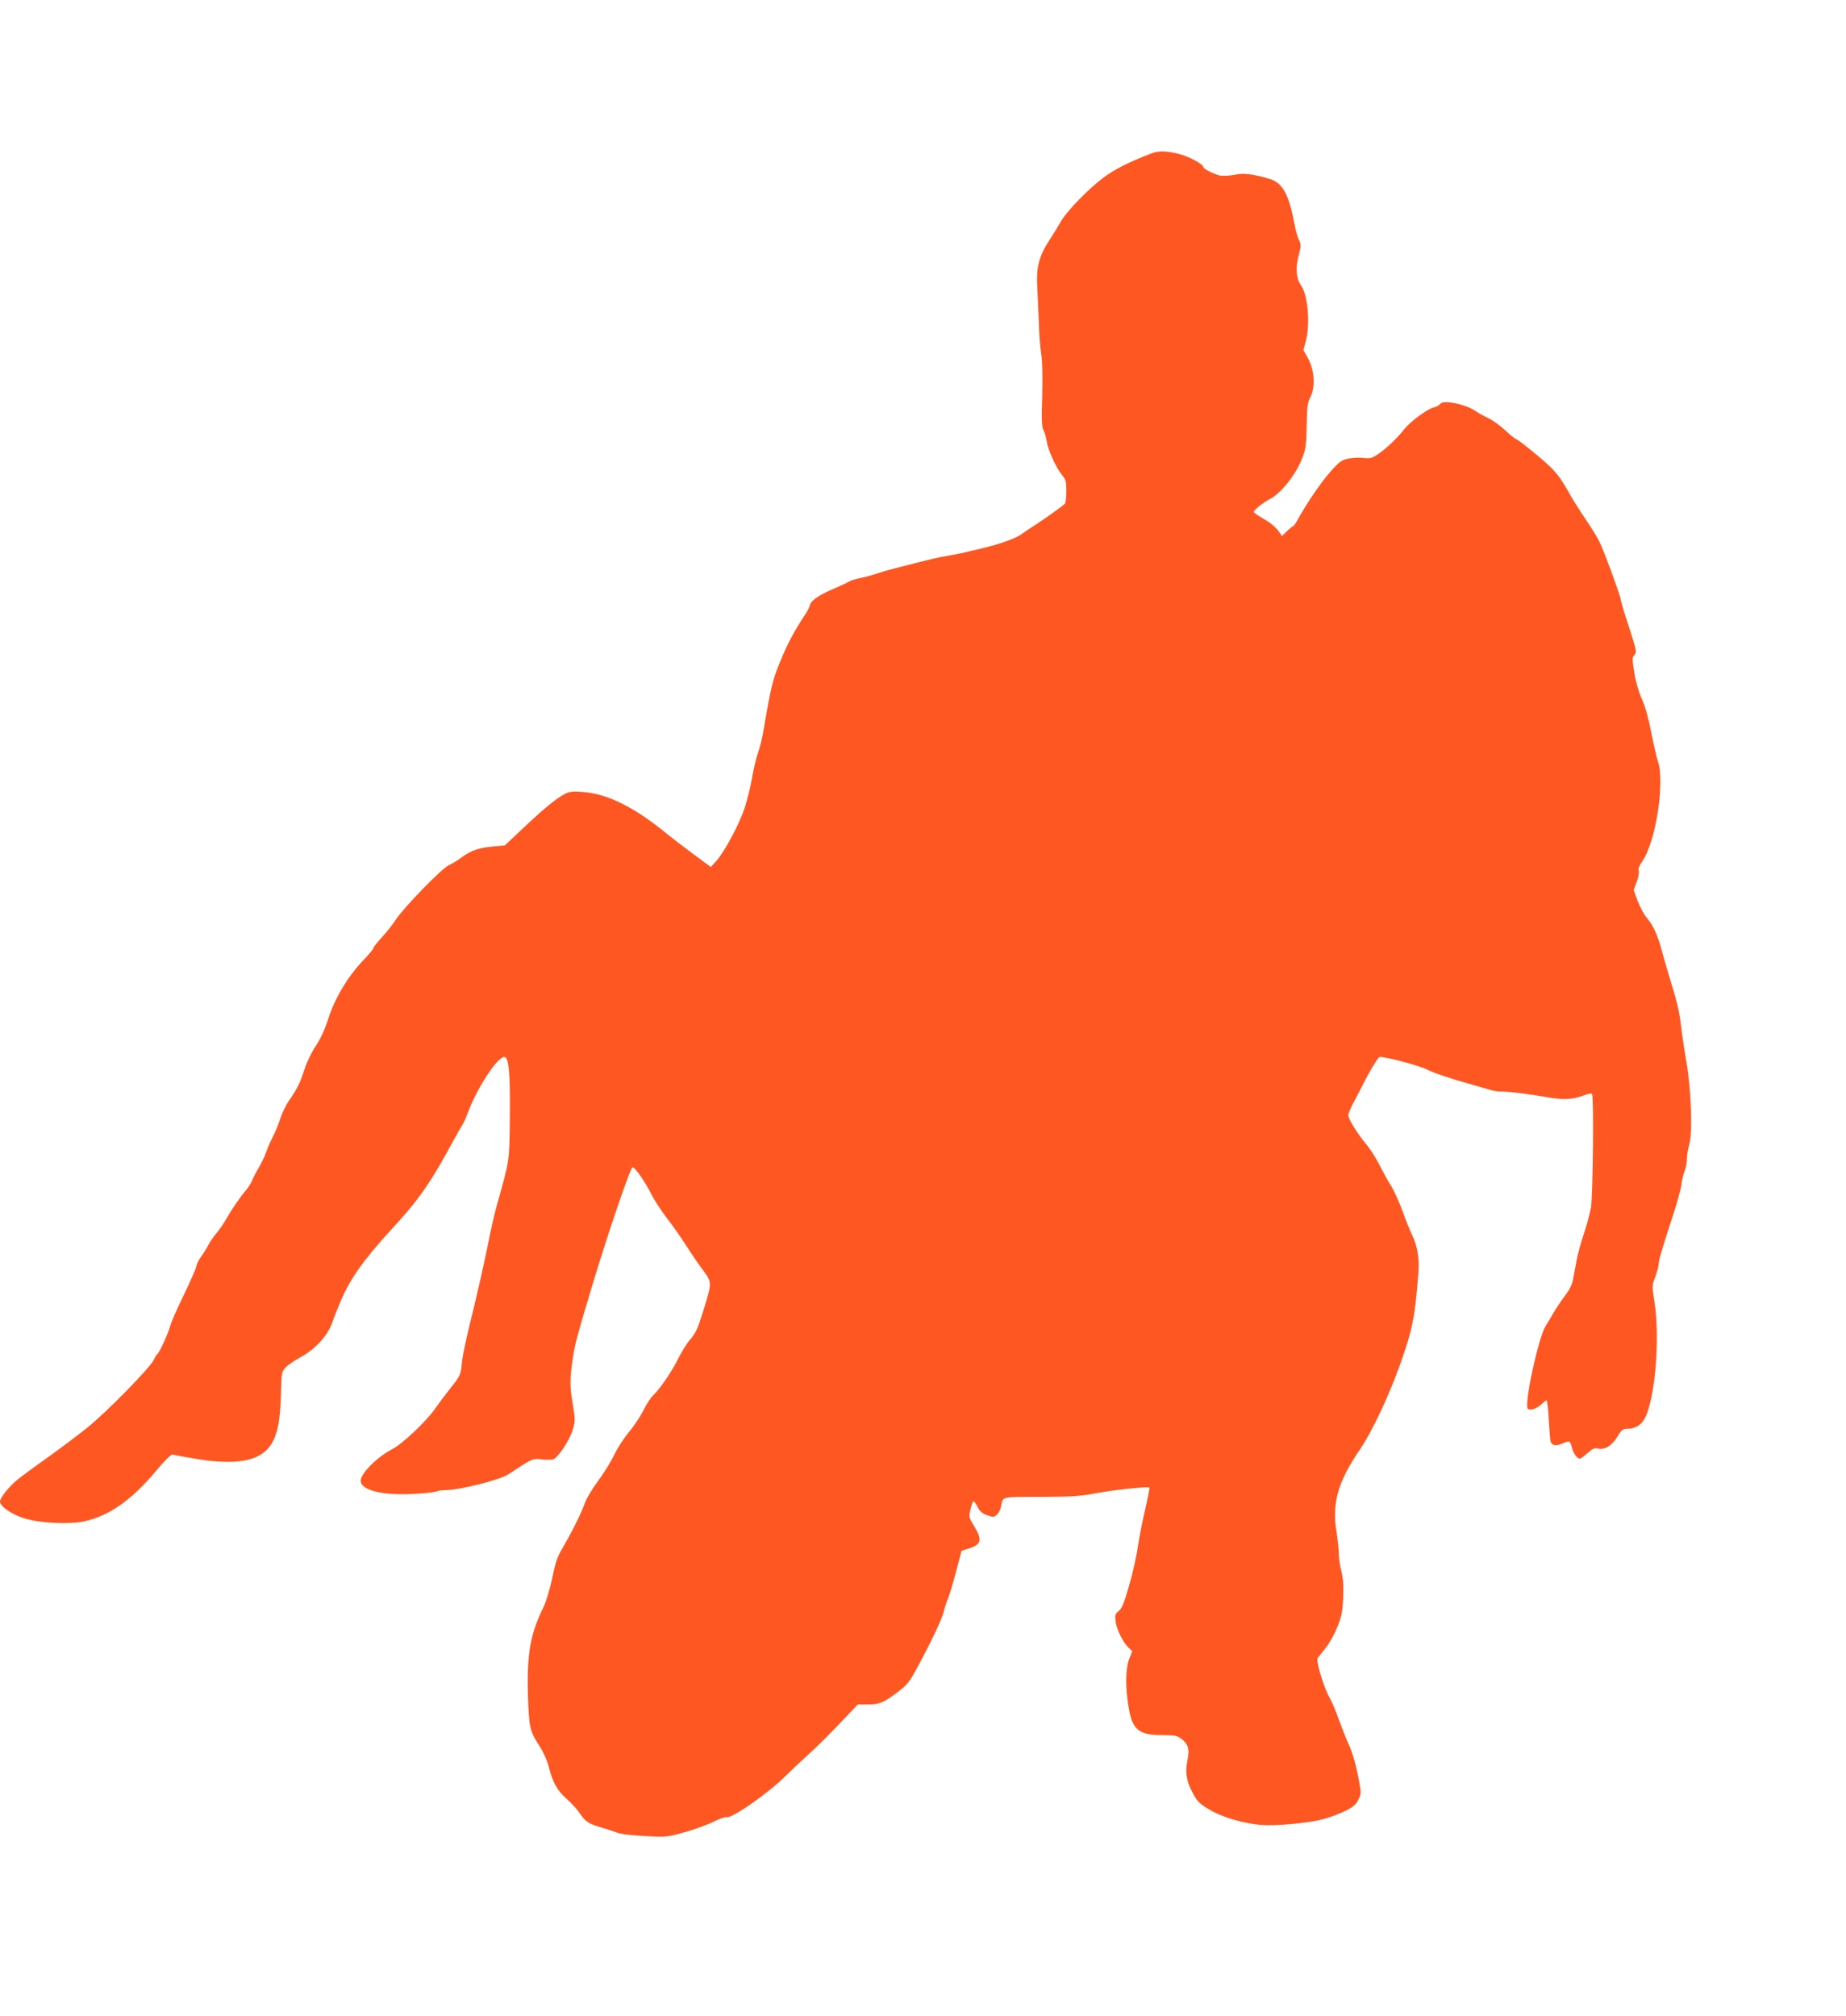
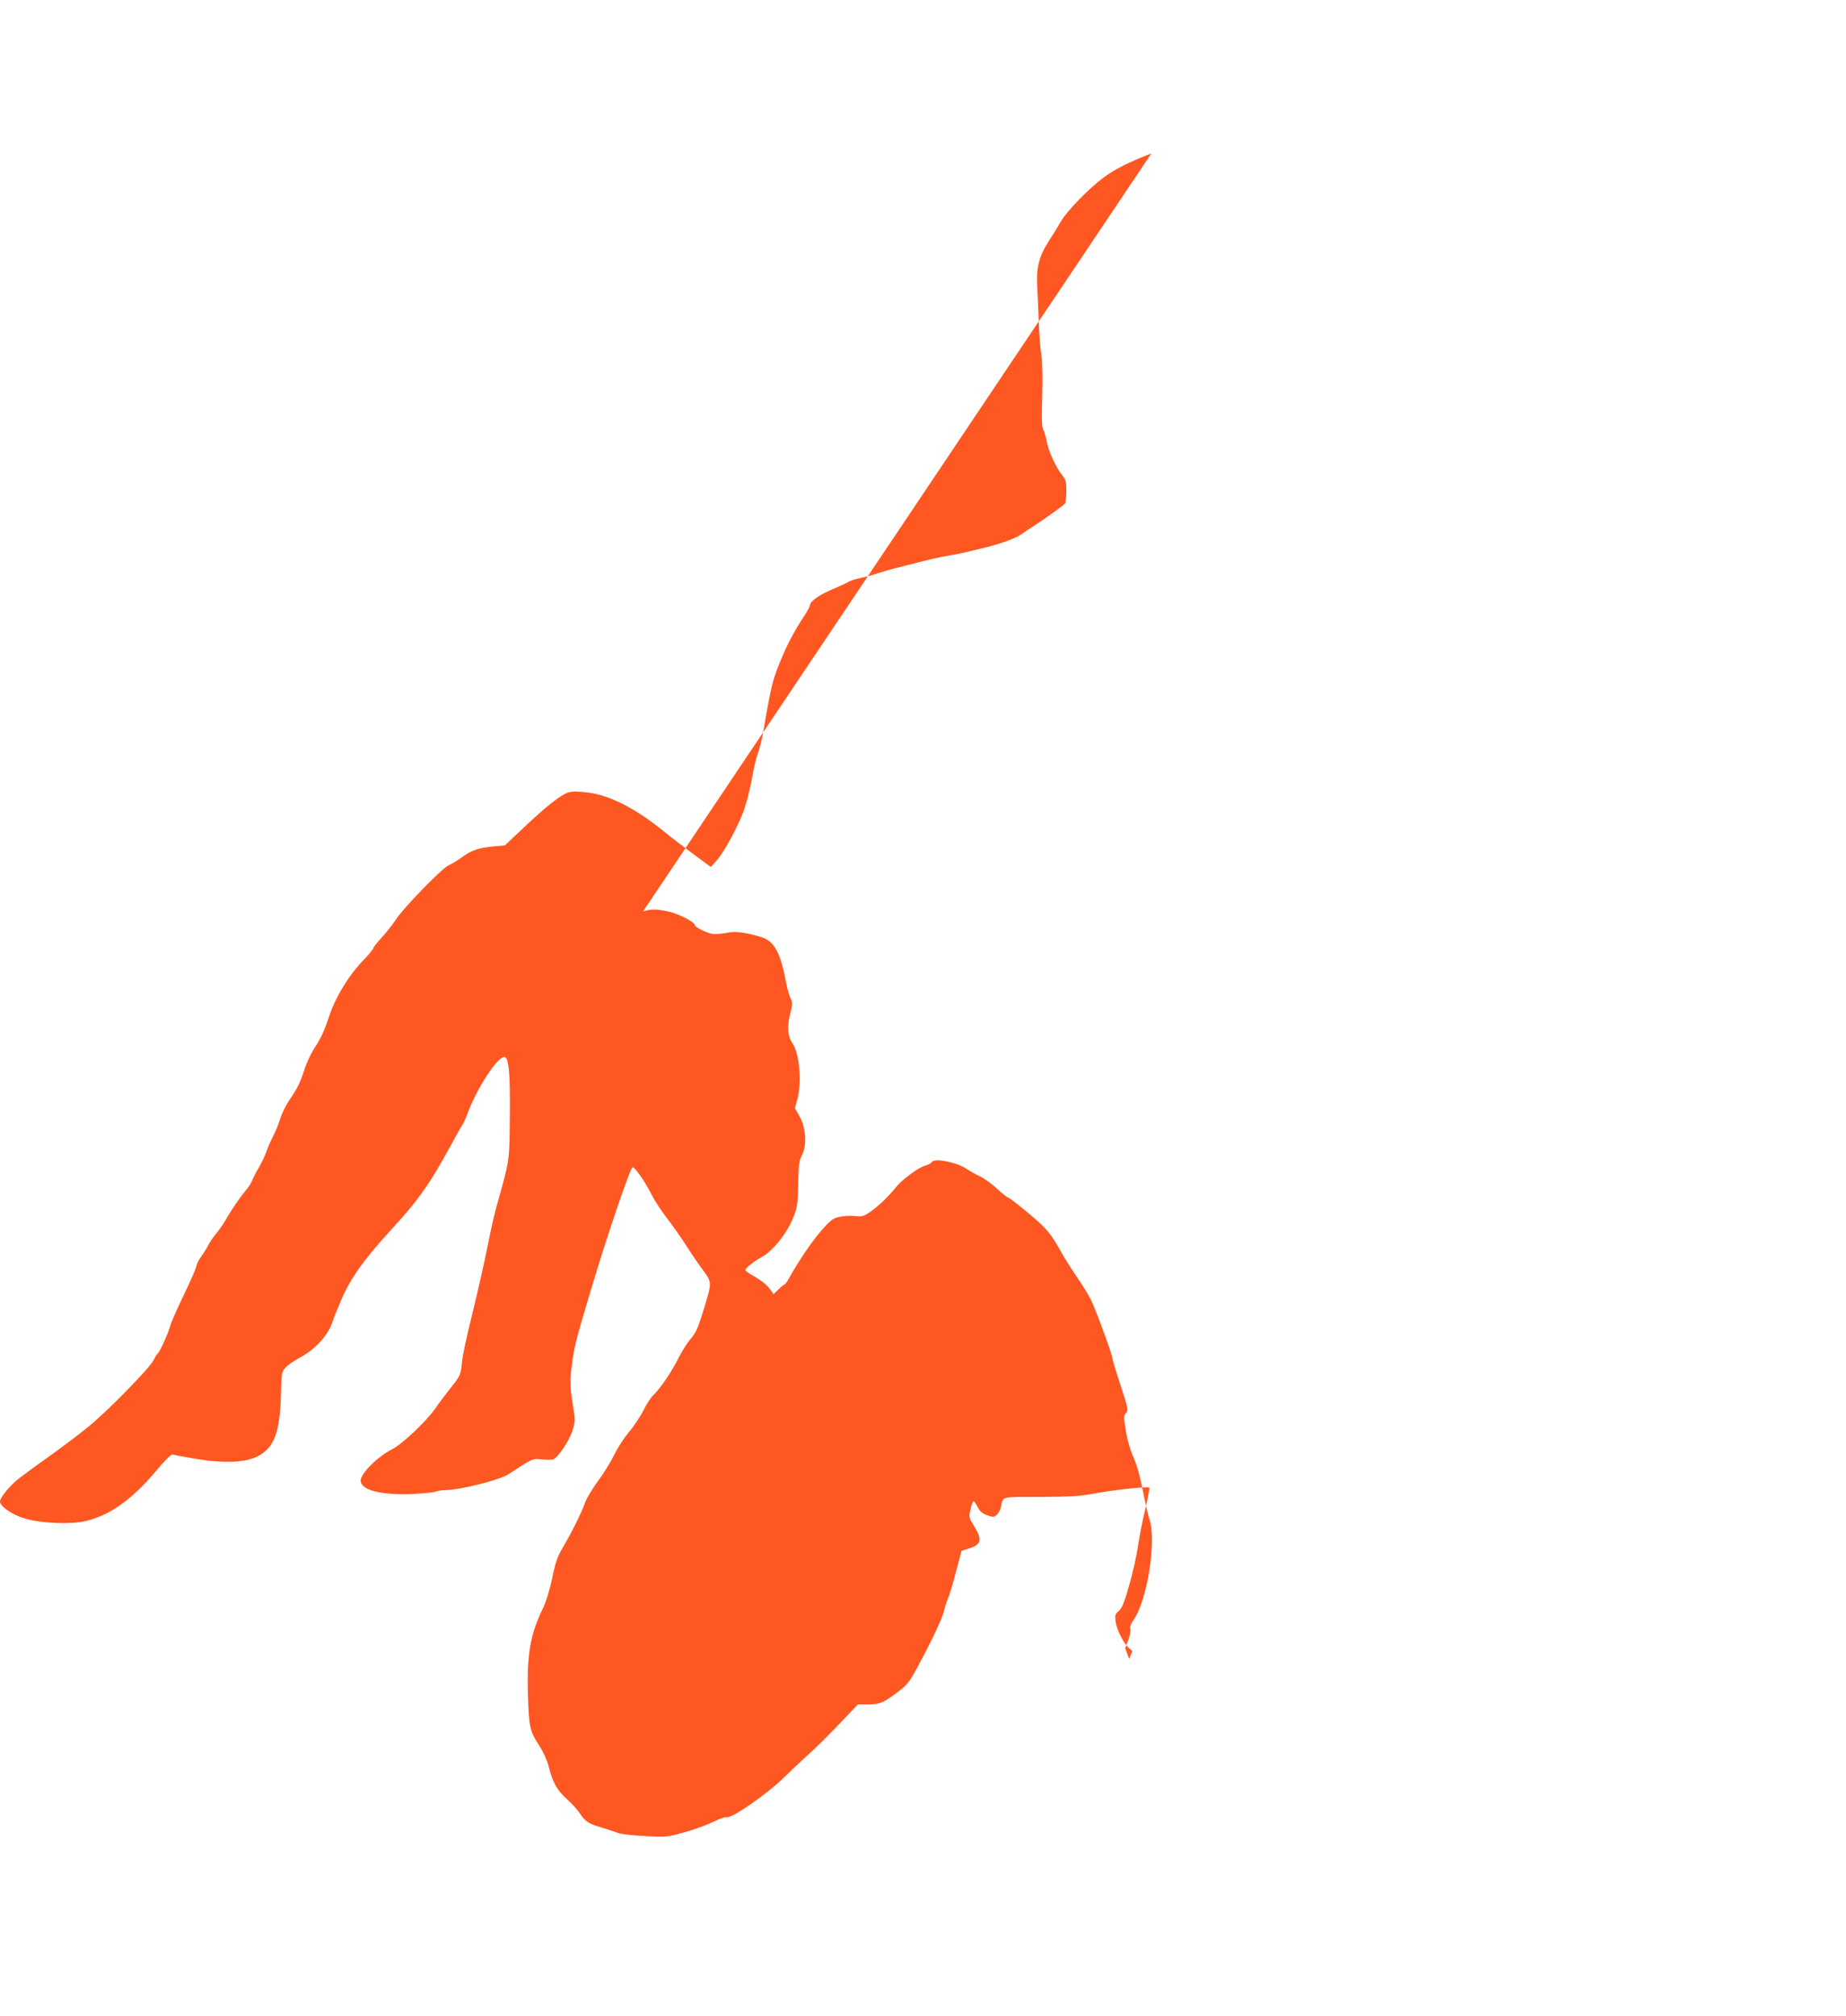
<svg xmlns="http://www.w3.org/2000/svg" version="1.0" width="1172pt" height="1280pt" viewBox="0 0 1172 1280" preserveAspectRatio="xMidYMid meet">
  <g transform="translate(0,1280) scale(0.1,-0.1)" fill="#ff5722" stroke="none">
-     <path d="M7310 11826 c-147 -57 -230 -99 -301 -151 -98 -73 -234 -213 -273 -280 -16 -28 -50 -84 -77 -125 -62 -96 -80 -166 -74 -285 3 -49 7 -151 10 -225 2 -74 9 -169 16 -210 7 -48 9 -141 6 -264 -5 -147 -3 -195 7 -215 8 -14 17 -46 21 -71 9 -58 58 -165 95 -212 27 -33 30 -44 30 -105 0 -37 -4 -73 -8 -79 -8 -11 -120 -92 -193 -139 -26 -16 -66 -43 -88 -59 -36 -25 -134 -60 -246 -87 -22 -5 -60 -14 -85 -20 -25 -7 -76 -17 -115 -24 -87 -15 -104 -19 -350 -82 -33 -8 -85 -23 -115 -33 -30 -11 -80 -24 -110 -30 -30 -6 -64 -17 -76 -25 -11 -7 -50 -25 -85 -40 -93 -39 -149 -76 -156 -104 -3 -14 -18 -43 -33 -65 -56 -84 -101 -166 -136 -247 -70 -163 -75 -185 -129 -499 -7 -41 -22 -100 -33 -131 -11 -32 -28 -101 -37 -155 -9 -55 -30 -139 -46 -189 -33 -103 -126 -277 -179 -338 l-37 -41 -114 84 c-63 47 -148 112 -189 146 -179 144 -340 226 -479 243 -56 7 -96 8 -120 1 -47 -13 -137 -83 -286 -224 l-120 -113 -68 -6 c-97 -9 -145 -25 -203 -68 -28 -21 -67 -44 -85 -52 -41 -17 -283 -265 -336 -345 -20 -31 -61 -83 -90 -114 -29 -32 -53 -62 -53 -68 0 -5 -31 -43 -69 -82 -96 -103 -175 -235 -217 -366 -23 -71 -50 -129 -79 -172 -25 -36 -56 -100 -70 -143 -30 -92 -44 -122 -98 -201 -22 -32 -47 -84 -57 -115 -9 -31 -30 -83 -47 -116 -17 -33 -36 -78 -43 -99 -7 -22 -28 -65 -46 -97 -19 -31 -38 -69 -44 -85 -6 -15 -24 -44 -41 -63 -37 -44 -89 -120 -126 -185 -15 -27 -42 -65 -59 -85 -17 -20 -41 -54 -52 -76 -11 -22 -32 -55 -46 -74 -14 -18 -28 -48 -31 -65 -4 -17 -40 -98 -80 -181 -40 -82 -78 -169 -84 -192 -13 -49 -69 -170 -82 -179 -5 -3 -15 -20 -23 -37 -19 -46 -302 -335 -424 -432 -57 -46 -169 -130 -250 -188 -81 -57 -167 -121 -192 -141 -54 -45 -109 -114 -110 -138 0 -31 76 -84 158 -108 105 -31 288 -39 386 -16 154 36 295 137 445 316 54 65 98 109 106 106 7 -2 71 -14 141 -26 180 -31 316 -26 396 13 108 53 146 153 152 398 3 137 4 141 31 169 15 16 55 43 88 61 102 54 186 148 212 239 4 14 28 72 52 129 60 139 146 258 318 446 176 191 246 291 396 568 26 48 52 93 57 100 5 7 19 37 30 67 59 161 189 360 234 360 29 0 38 -107 35 -385 -3 -283 0 -263 -82 -555 -14 -47 -41 -166 -60 -265 -20 -99 -63 -290 -96 -425 -34 -135 -63 -270 -65 -300 -8 -86 -10 -92 -68 -165 -31 -39 -78 -101 -105 -140 -59 -83 -208 -223 -271 -255 -95 -49 -200 -154 -200 -200 0 -60 133 -94 334 -84 66 3 130 10 143 15 14 5 39 9 56 9 93 0 347 63 405 101 155 102 153 101 213 94 31 -3 63 -3 72 1 31 12 102 119 122 183 18 60 18 67 2 164 -20 120 -20 160 -1 288 13 91 26 142 123 464 94 316 244 755 257 755 16 0 80 -92 122 -176 17 -34 60 -100 96 -147 36 -46 91 -125 122 -173 31 -49 79 -120 107 -157 58 -79 58 -77 4 -253 -39 -125 -48 -145 -92 -196 -17 -21 -46 -68 -65 -105 -40 -83 -118 -198 -159 -237 -17 -15 -47 -60 -66 -100 -20 -39 -60 -100 -91 -136 -30 -36 -73 -101 -94 -145 -21 -44 -68 -120 -104 -168 -36 -49 -74 -112 -83 -140 -21 -60 -81 -181 -140 -282 -34 -57 -47 -94 -67 -194 -15 -72 -39 -149 -56 -185 -83 -170 -105 -292 -98 -554 6 -208 11 -231 75 -329 23 -36 47 -90 57 -128 25 -101 53 -151 114 -205 30 -27 67 -67 82 -90 35 -53 56 -67 133 -90 34 -10 81 -25 104 -34 26 -10 95 -18 180 -22 135 -7 142 -6 251 25 62 17 144 47 182 66 38 19 75 32 83 29 31 -11 261 149 373 260 34 34 97 93 139 131 76 69 138 131 261 261 l61 64 61 0 c77 0 99 9 187 75 64 47 77 64 125 152 91 168 161 315 172 362 6 25 17 62 26 81 9 19 32 96 51 170 l36 135 48 15 c78 25 85 55 32 141 -34 56 -35 58 -23 108 6 28 15 51 19 51 4 0 16 -17 26 -37 13 -27 29 -41 60 -52 39 -14 44 -13 62 3 11 10 23 32 26 50 14 68 -7 63 248 63 193 1 251 4 347 22 122 23 338 46 347 37 3 -2 -9 -62 -25 -133 -17 -70 -38 -177 -47 -237 -8 -60 -33 -172 -56 -250 -31 -111 -46 -146 -66 -163 -23 -19 -25 -26 -20 -68 8 -52 47 -132 83 -166 l23 -21 -20 -50 c-23 -60 -25 -174 -4 -303 23 -145 64 -180 212 -180 77 0 96 -3 120 -21 47 -35 57 -66 42 -138 -16 -80 -6 -137 35 -211 27 -51 43 -67 103 -102 78 -48 210 -87 325 -98 91 -8 295 10 394 35 42 11 105 34 142 52 54 27 71 41 86 72 17 34 18 46 8 100 -21 119 -42 192 -73 261 -17 38 -44 107 -61 154 -16 47 -42 109 -58 136 -37 67 -87 233 -74 250 5 7 28 35 51 64 23 28 56 88 74 133 28 70 33 99 37 188 3 75 -1 122 -12 166 -9 34 -16 84 -16 110 0 27 -7 91 -15 143 -29 180 9 314 149 519 77 113 183 338 254 537 80 224 95 300 117 581 8 94 -6 176 -40 244 -12 25 -39 92 -60 150 -21 58 -53 129 -71 158 -19 29 -52 89 -75 135 -23 45 -61 106 -86 134 -53 63 -113 160 -113 183 0 10 12 39 26 66 15 27 42 81 62 119 40 82 102 185 111 185 47 0 254 -55 306 -82 39 -20 156 -59 275 -92 52 -15 109 -31 126 -36 17 -6 49 -10 71 -10 49 0 162 -14 291 -36 100 -18 159 -14 230 13 30 11 46 13 50 6 12 -19 5 -643 -7 -718 -7 -38 -27 -114 -46 -170 -18 -55 -39 -129 -45 -165 -7 -36 -17 -88 -22 -117 -6 -37 -22 -69 -51 -107 -23 -30 -55 -78 -72 -107 -16 -28 -40 -68 -53 -89 -47 -79 -137 -499 -112 -524 13 -13 59 2 86 29 14 14 29 25 33 25 4 0 11 -56 14 -123 4 -68 9 -131 12 -140 10 -24 33 -28 72 -12 49 21 51 20 63 -25 10 -39 33 -70 51 -70 5 0 26 16 48 35 32 29 44 34 68 29 44 -9 86 18 122 76 28 46 34 50 70 50 43 0 84 26 105 68 65 130 96 507 60 737 -16 101 -16 104 5 159 12 31 21 66 21 78 0 25 23 103 90 308 27 80 51 169 55 199 3 30 13 70 21 89 8 19 14 53 14 76 0 22 7 63 15 91 22 73 12 356 -20 535 -13 74 -28 178 -34 230 -6 61 -25 146 -55 240 -24 80 -52 174 -61 209 -27 105 -54 168 -94 217 -22 25 -50 77 -64 115 l-25 68 19 52 c11 28 17 60 13 71 -4 13 4 33 22 59 87 125 146 506 99 639 -8 23 -26 103 -41 178 -17 89 -37 163 -59 212 -21 47 -40 111 -49 170 -14 87 -14 96 1 113 16 17 13 28 -35 177 -29 87 -52 165 -52 172 0 21 -108 316 -137 372 -14 28 -53 92 -87 141 -34 50 -77 117 -95 150 -73 130 -95 157 -212 255 -66 55 -124 100 -129 100 -6 0 -38 25 -71 56 -33 31 -82 66 -107 78 -26 12 -68 35 -93 52 -61 39 -196 66 -214 41 -6 -9 -24 -19 -41 -23 -41 -10 -149 -89 -187 -137 -46 -58 -107 -117 -162 -156 -44 -30 -53 -33 -99 -28 -28 3 -72 1 -97 -5 -40 -8 -56 -19 -111 -81 -59 -66 -148 -196 -208 -304 -13 -24 -26 -43 -30 -43 -3 0 -21 -14 -39 -32 l-32 -31 -15 22 c-25 36 -56 61 -111 93 -29 16 -53 34 -53 38 0 12 58 58 99 80 72 36 165 152 206 255 25 63 28 84 31 211 2 123 5 147 24 184 32 63 25 174 -16 246 l-29 52 17 63 c27 110 11 289 -34 351 -29 42 -34 105 -13 186 16 62 16 70 2 98 -8 16 -20 57 -26 89 -38 203 -76 274 -163 300 -106 31 -162 38 -222 25 -31 -6 -71 -8 -89 -5 -40 9 -107 43 -107 54 0 19 -98 71 -160 85 -79 19 -124 19 -170 2z" />
+     <path d="M7310 11826 c-147 -57 -230 -99 -301 -151 -98 -73 -234 -213 -273 -280 -16 -28 -50 -84 -77 -125 -62 -96 -80 -166 -74 -285 3 -49 7 -151 10 -225 2 -74 9 -169 16 -210 7 -48 9 -141 6 -264 -5 -147 -3 -195 7 -215 8 -14 17 -46 21 -71 9 -58 58 -165 95 -212 27 -33 30 -44 30 -105 0 -37 -4 -73 -8 -79 -8 -11 -120 -92 -193 -139 -26 -16 -66 -43 -88 -59 -36 -25 -134 -60 -246 -87 -22 -5 -60 -14 -85 -20 -25 -7 -76 -17 -115 -24 -87 -15 -104 -19 -350 -82 -33 -8 -85 -23 -115 -33 -30 -11 -80 -24 -110 -30 -30 -6 -64 -17 -76 -25 -11 -7 -50 -25 -85 -40 -93 -39 -149 -76 -156 -104 -3 -14 -18 -43 -33 -65 -56 -84 -101 -166 -136 -247 -70 -163 -75 -185 -129 -499 -7 -41 -22 -100 -33 -131 -11 -32 -28 -101 -37 -155 -9 -55 -30 -139 -46 -189 -33 -103 -126 -277 -179 -338 l-37 -41 -114 84 c-63 47 -148 112 -189 146 -179 144 -340 226 -479 243 -56 7 -96 8 -120 1 -47 -13 -137 -83 -286 -224 l-120 -113 -68 -6 c-97 -9 -145 -25 -203 -68 -28 -21 -67 -44 -85 -52 -41 -17 -283 -265 -336 -345 -20 -31 -61 -83 -90 -114 -29 -32 -53 -62 -53 -68 0 -5 -31 -43 -69 -82 -96 -103 -175 -235 -217 -366 -23 -71 -50 -129 -79 -172 -25 -36 -56 -100 -70 -143 -30 -92 -44 -122 -98 -201 -22 -32 -47 -84 -57 -115 -9 -31 -30 -83 -47 -116 -17 -33 -36 -78 -43 -99 -7 -22 -28 -65 -46 -97 -19 -31 -38 -69 -44 -85 -6 -15 -24 -44 -41 -63 -37 -44 -89 -120 -126 -185 -15 -27 -42 -65 -59 -85 -17 -20 -41 -54 -52 -76 -11 -22 -32 -55 -46 -74 -14 -18 -28 -48 -31 -65 -4 -17 -40 -98 -80 -181 -40 -82 -78 -169 -84 -192 -13 -49 -69 -170 -82 -179 -5 -3 -15 -20 -23 -37 -19 -46 -302 -335 -424 -432 -57 -46 -169 -130 -250 -188 -81 -57 -167 -121 -192 -141 -54 -45 -109 -114 -110 -138 0 -31 76 -84 158 -108 105 -31 288 -39 386 -16 154 36 295 137 445 316 54 65 98 109 106 106 7 -2 71 -14 141 -26 180 -31 316 -26 396 13 108 53 146 153 152 398 3 137 4 141 31 169 15 16 55 43 88 61 102 54 186 148 212 239 4 14 28 72 52 129 60 139 146 258 318 446 176 191 246 291 396 568 26 48 52 93 57 100 5 7 19 37 30 67 59 161 189 360 234 360 29 0 38 -107 35 -385 -3 -283 0 -263 -82 -555 -14 -47 -41 -166 -60 -265 -20 -99 -63 -290 -96 -425 -34 -135 -63 -270 -65 -300 -8 -86 -10 -92 -68 -165 -31 -39 -78 -101 -105 -140 -59 -83 -208 -223 -271 -255 -95 -49 -200 -154 -200 -200 0 -60 133 -94 334 -84 66 3 130 10 143 15 14 5 39 9 56 9 93 0 347 63 405 101 155 102 153 101 213 94 31 -3 63 -3 72 1 31 12 102 119 122 183 18 60 18 67 2 164 -20 120 -20 160 -1 288 13 91 26 142 123 464 94 316 244 755 257 755 16 0 80 -92 122 -176 17 -34 60 -100 96 -147 36 -46 91 -125 122 -173 31 -49 79 -120 107 -157 58 -79 58 -77 4 -253 -39 -125 -48 -145 -92 -196 -17 -21 -46 -68 -65 -105 -40 -83 -118 -198 -159 -237 -17 -15 -47 -60 -66 -100 -20 -39 -60 -100 -91 -136 -30 -36 -73 -101 -94 -145 -21 -44 -68 -120 -104 -168 -36 -49 -74 -112 -83 -140 -21 -60 -81 -181 -140 -282 -34 -57 -47 -94 -67 -194 -15 -72 -39 -149 -56 -185 -83 -170 -105 -292 -98 -554 6 -208 11 -231 75 -329 23 -36 47 -90 57 -128 25 -101 53 -151 114 -205 30 -27 67 -67 82 -90 35 -53 56 -67 133 -90 34 -10 81 -25 104 -34 26 -10 95 -18 180 -22 135 -7 142 -6 251 25 62 17 144 47 182 66 38 19 75 32 83 29 31 -11 261 149 373 260 34 34 97 93 139 131 76 69 138 131 261 261 l61 64 61 0 c77 0 99 9 187 75 64 47 77 64 125 152 91 168 161 315 172 362 6 25 17 62 26 81 9 19 32 96 51 170 l36 135 48 15 c78 25 85 55 32 141 -34 56 -35 58 -23 108 6 28 15 51 19 51 4 0 16 -17 26 -37 13 -27 29 -41 60 -52 39 -14 44 -13 62 3 11 10 23 32 26 50 14 68 -7 63 248 63 193 1 251 4 347 22 122 23 338 46 347 37 3 -2 -9 -62 -25 -133 -17 -70 -38 -177 -47 -237 -8 -60 -33 -172 -56 -250 -31 -111 -46 -146 -66 -163 -23 -19 -25 -26 -20 -68 8 -52 47 -132 83 -166 l23 -21 -20 -50 l-25 68 19 52 c11 28 17 60 13 71 -4 13 4 33 22 59 87 125 146 506 99 639 -8 23 -26 103 -41 178 -17 89 -37 163 -59 212 -21 47 -40 111 -49 170 -14 87 -14 96 1 113 16 17 13 28 -35 177 -29 87 -52 165 -52 172 0 21 -108 316 -137 372 -14 28 -53 92 -87 141 -34 50 -77 117 -95 150 -73 130 -95 157 -212 255 -66 55 -124 100 -129 100 -6 0 -38 25 -71 56 -33 31 -82 66 -107 78 -26 12 -68 35 -93 52 -61 39 -196 66 -214 41 -6 -9 -24 -19 -41 -23 -41 -10 -149 -89 -187 -137 -46 -58 -107 -117 -162 -156 -44 -30 -53 -33 -99 -28 -28 3 -72 1 -97 -5 -40 -8 -56 -19 -111 -81 -59 -66 -148 -196 -208 -304 -13 -24 -26 -43 -30 -43 -3 0 -21 -14 -39 -32 l-32 -31 -15 22 c-25 36 -56 61 -111 93 -29 16 -53 34 -53 38 0 12 58 58 99 80 72 36 165 152 206 255 25 63 28 84 31 211 2 123 5 147 24 184 32 63 25 174 -16 246 l-29 52 17 63 c27 110 11 289 -34 351 -29 42 -34 105 -13 186 16 62 16 70 2 98 -8 16 -20 57 -26 89 -38 203 -76 274 -163 300 -106 31 -162 38 -222 25 -31 -6 -71 -8 -89 -5 -40 9 -107 43 -107 54 0 19 -98 71 -160 85 -79 19 -124 19 -170 2z" />
  </g>
</svg>